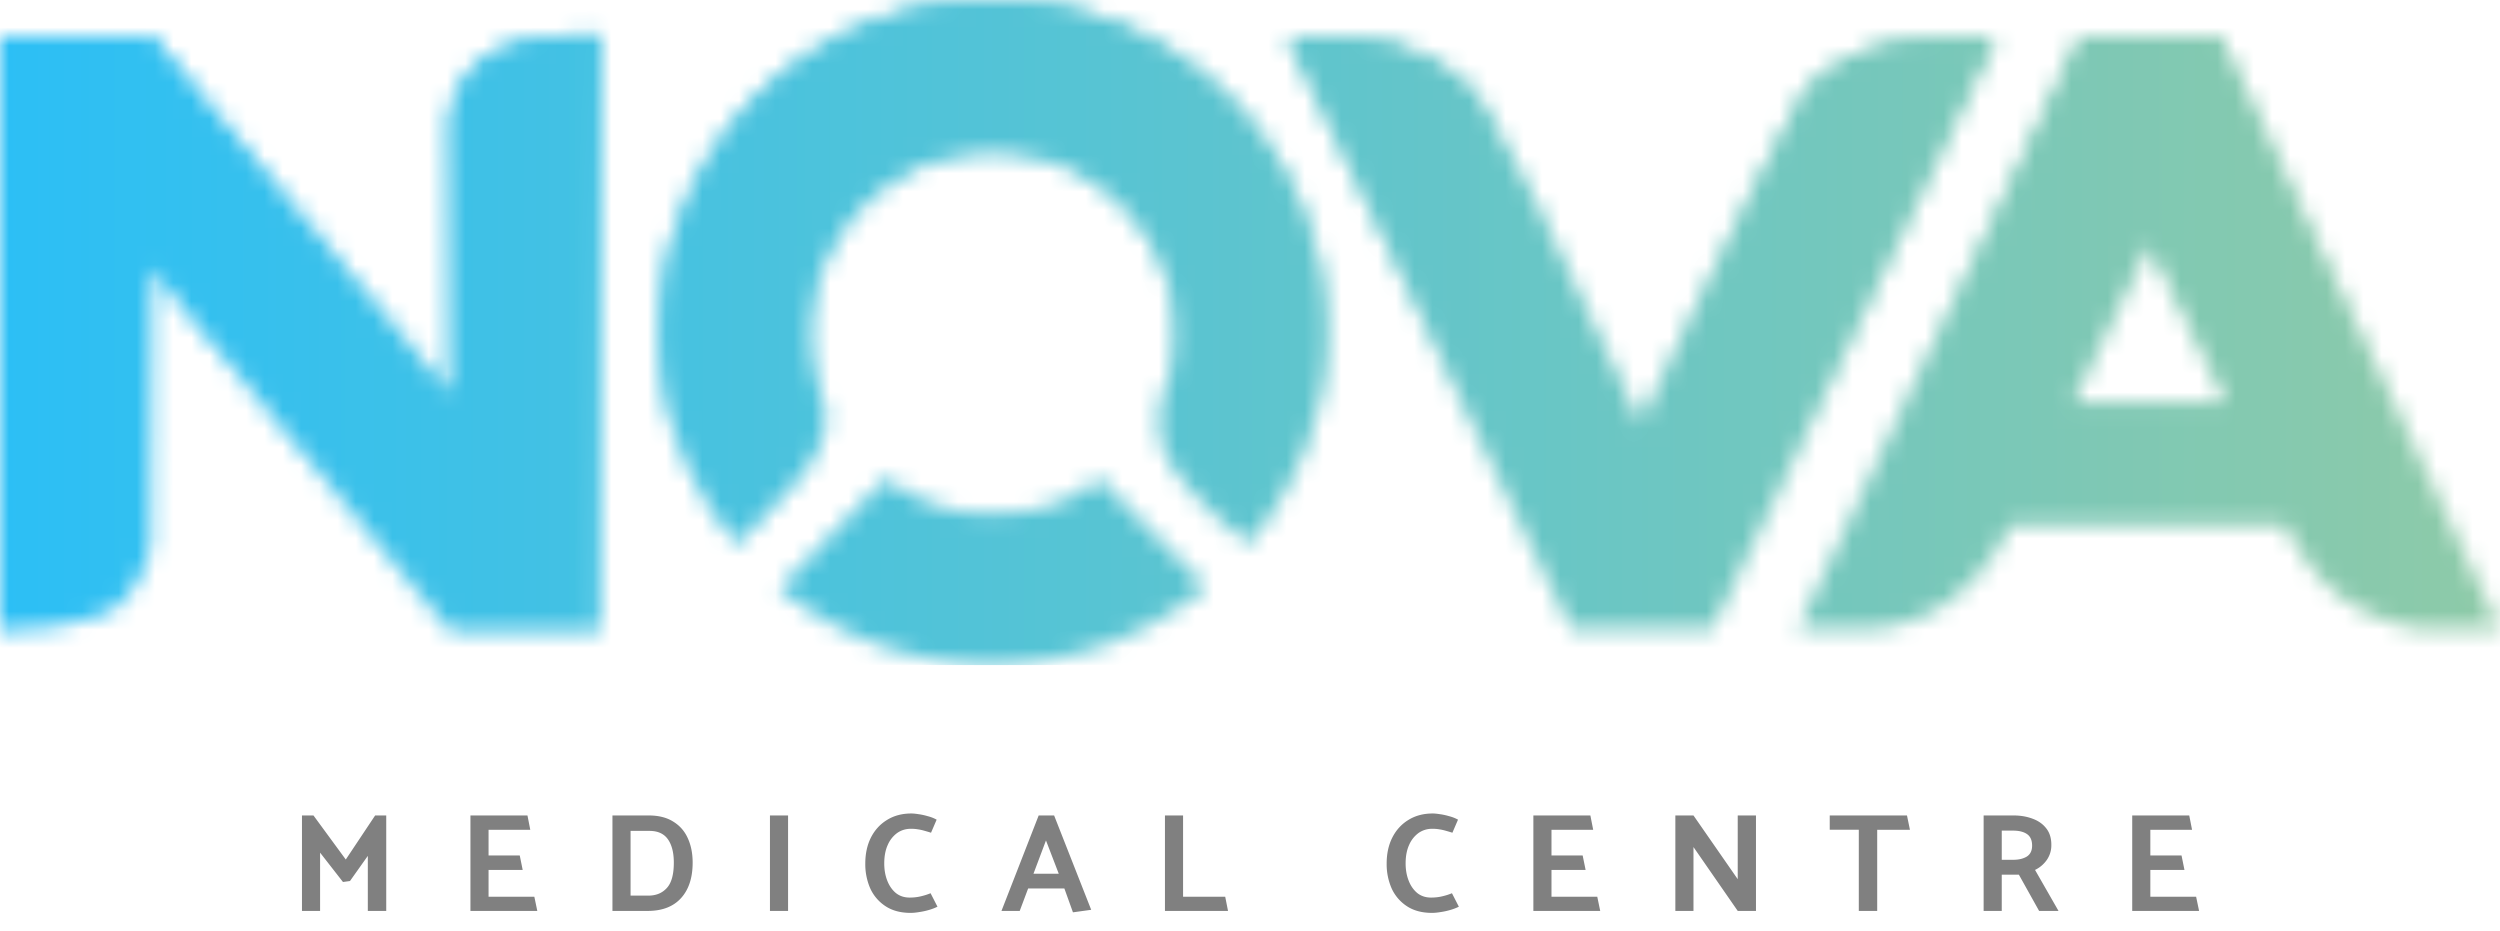
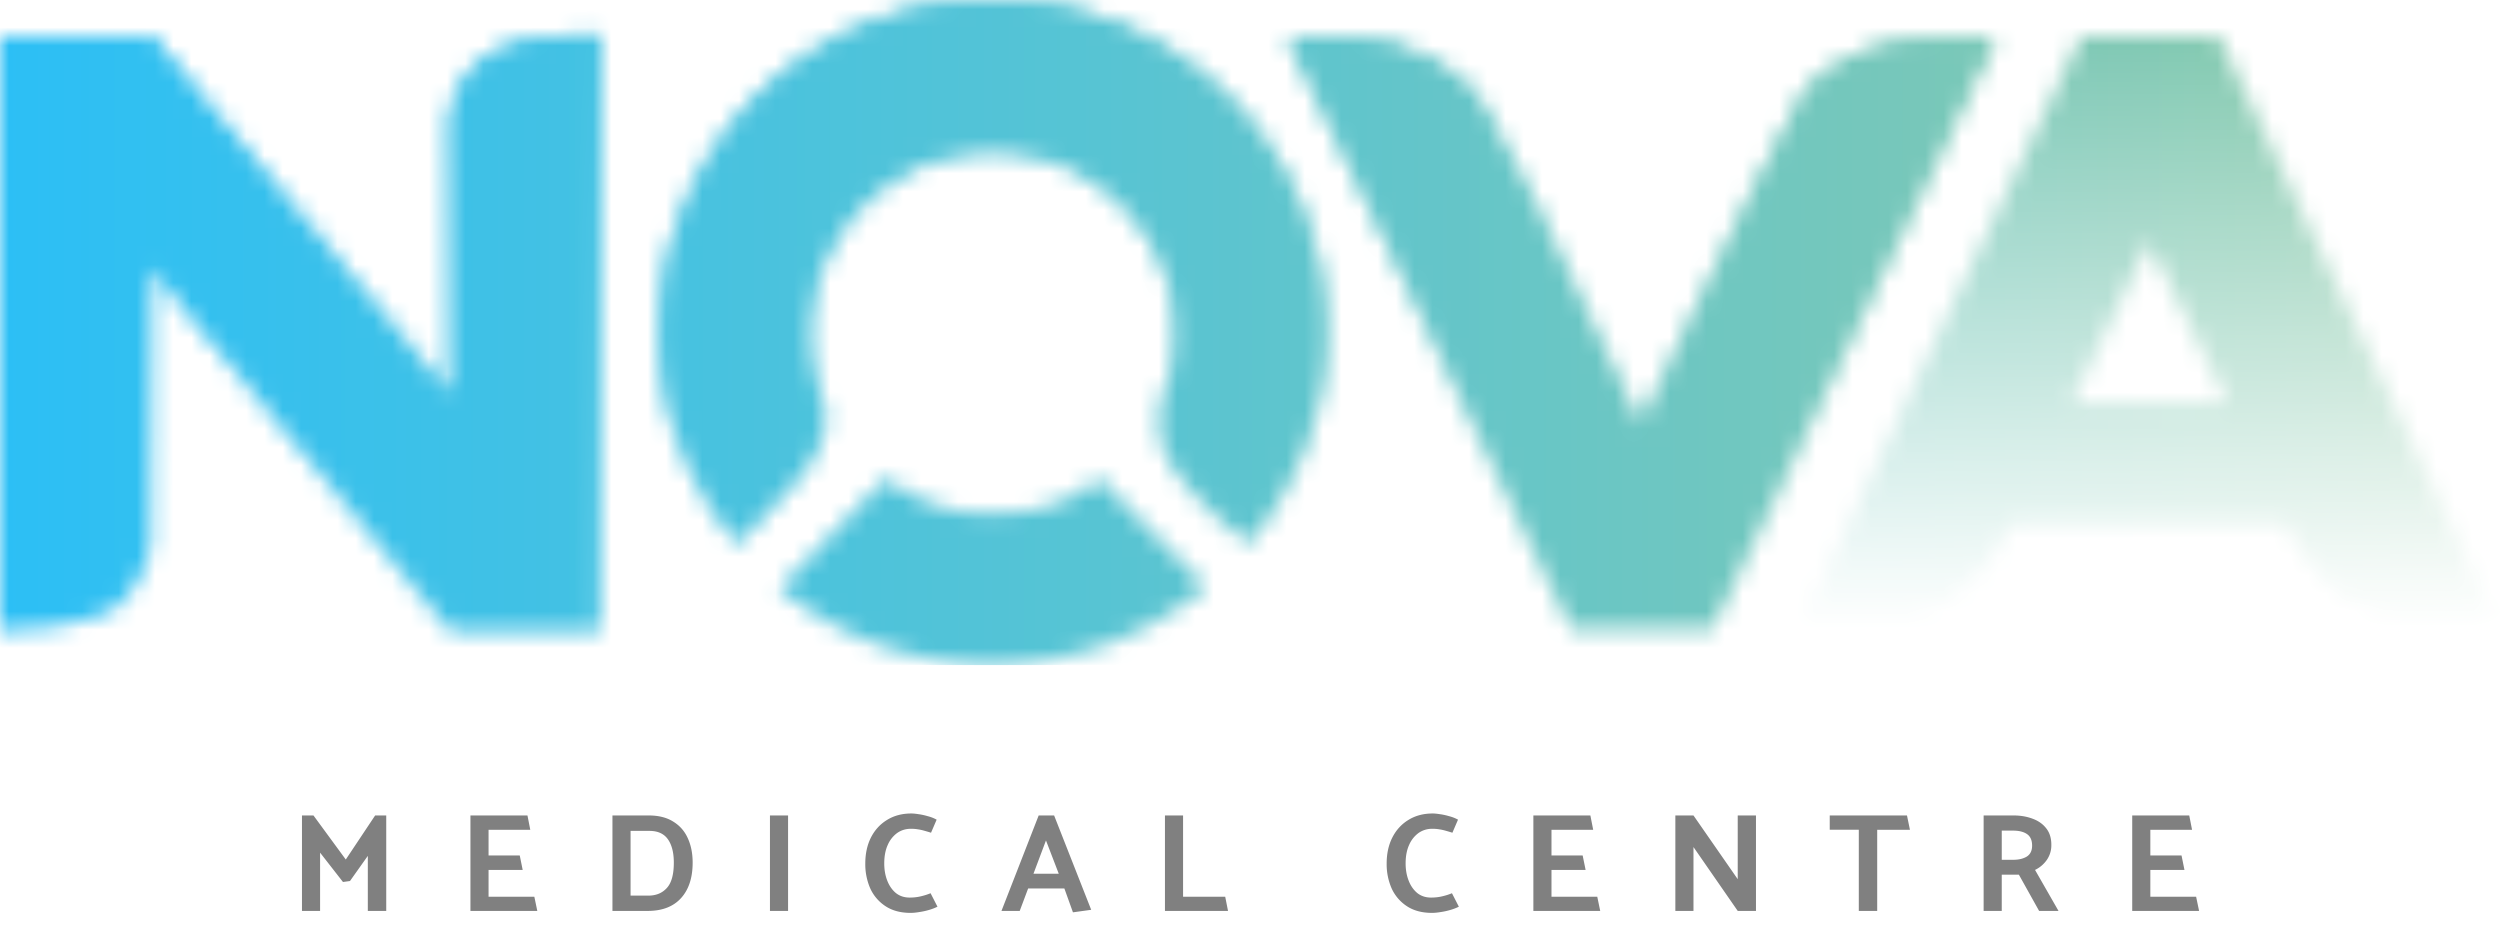
<svg xmlns="http://www.w3.org/2000/svg" width="137" height="51" fill="none">
  <path d="M19.18 48.28l-.385.053-1.254-1.608v3.193h-.993v-5.231h.63l1.771 2.415 1.609-2.415h.608v5.231h-1.009v-3.016l-.977 1.377zm10.264 1.638H25.78v-5.231h3.125l.154.785h-2.286v1.407h1.709l.161.793h-1.87v1.47h2.509l.162.776zm6.104 0h-1.986v-5.231h1.986c.543 0 .992.113 1.346.338.36.22.627.526.8.916.175.384.263.828.263 1.33 0 .821-.208 1.465-.624 1.932-.415.466-1.01.705-1.785.715zm.038-4.385h-1.031v3.547h.977c.42 0 .757-.139 1.008-.416.257-.277.385-.74.385-1.392 0-.544-.107-.97-.323-1.277-.215-.308-.554-.462-1.016-.462zm7.6 4.385h-.993v-5.231h.993v5.231zm8.142-5.001l-.308.716a12.27 12.27 0 00-.393-.116 2.438 2.438 0 00-.323-.069 2.137 2.137 0 00-.393-.03c-.277 0-.526.077-.746.23a1.588 1.588 0 00-.516.654c-.128.282-.192.62-.192 1.016 0 .338.053.649.161.93.108.283.264.51.47.685.21.17.464.254.762.254.22 0 .426-.023.615-.07a3.35 3.35 0 00.531-.168l.378.738a2.8 2.8 0 01-.462.177c-.175.052-.352.09-.531.116-.175.03-.334.046-.477.046-.544 0-1-.12-1.37-.362a2.297 2.297 0 01-.84-.97 3.299 3.299 0 01-.276-1.369c0-.538.102-1.013.307-1.423.21-.415.506-.738.886-.97.38-.235.823-.353 1.331-.353.103 0 .233.013.393.038.159.021.325.057.5.108.18.046.344.11.492.192zm5.591-.23h.846l2.032 5.17-1 .138-.47-1.308h-1.985l-.462 1.231h-1l2.039-5.231zm1.1 3.192l-.7-1.823-.685 1.823h1.385zm9.122 1.262l.154.777h-3.456v-5.231h.993v4.454h2.31zm12.758-4.224l-.308.716a12.27 12.27 0 00-.393-.116 2.438 2.438 0 00-.323-.069 2.137 2.137 0 00-.392-.03 1.28 1.28 0 00-.747.23 1.588 1.588 0 00-.516.654c-.128.282-.192.62-.192 1.016 0 .338.054.649.162.93.107.283.264.51.47.685.21.17.463.254.761.254.22 0 .426-.023.616-.07.195-.045.372-.102.53-.168l.378.738a2.8 2.8 0 01-.462.177c-.174.052-.351.09-.53.116-.175.03-.335.046-.478.046-.544 0-1-.12-1.37-.362a2.297 2.297 0 01-.839-.97 3.299 3.299 0 01-.277-1.369c0-.538.102-1.013.308-1.423.21-.415.505-.738.885-.97.38-.235.823-.353 1.331-.353.103 0 .234.013.393.038.159.021.326.057.5.108.18.046.344.11.493.192zm7.792 5.001h-3.663v-5.231h3.124l.154.785h-2.285v1.407h1.708l.162.793h-1.87v1.47h2.509l.161.776zm5.111 0h-.993v-5.231h.993l2.425 3.492v-3.492h1v5.231h-1l-2.425-3.5v3.5zm11.7-5.231l.162.785h-1.794v4.446h-1.008v-4.447h-1.593v-.784h4.233zm4.201 0h1.64c.379 0 .725.059 1.039.177.312.113.562.287.746.523.19.236.285.538.285.908a1.4 1.4 0 01-.254.838 1.67 1.67 0 01-.639.539l1.286 2.246h-1.063l-1.108-1.985h-.939v1.985h-.993v-5.231zm1.609.83h-.616v1.6h.631c.298 0 .544-.058.739-.176.195-.123.293-.323.293-.6 0-.293-.093-.503-.277-.631-.185-.128-.442-.192-.77-.192zm10.197 4.401h-3.664v-5.231h3.125l.154.785h-2.286v1.407h1.709l.161.793h-1.87v1.47h2.509l.162.776z" fill="gray" />
  <mask id="a" style="mask-type:alpha" maskUnits="userSpaceOnUse" x="0" y="0" width="137" height="37">
    <path d="M32.903 34.578h-8.226L8.226 14.576v15.242s0 1.413-1.443 3.077S0 34.578 0 34.578v-32.6h8.226l16.451 19.666V6.787s-.144-1.395 1.155-2.885c2.11-2.421 7.071-1.924 7.071-1.924v32.6z" fill="#fff" />
    <path d="M32.903 34.578h-8.226L8.226 14.576v15.242s0 1.413-1.443 3.077S0 34.578 0 34.578v-32.6h8.226l16.451 19.666V6.787s-.144-1.395 1.155-2.885c2.11-2.421 7.071-1.924 7.071-1.924v32.6z" fill="url(#paint0_linear_39_42)" />
    <path fill-rule="evenodd" clip-rule="evenodd" d="M72.556 20.375c-.397 3.43-1.936 6.707-4.104 9.395 0 0-4.634-3.51-4.81-5.914-.108-1.467.095-2.095.319-2.789.143-.443.294-.912.379-1.644a9.998 9.998 0 00-4.626-9.628 10.011 10.011 0 00-14.365 4.204 9.999 9.999 0 00-.884 5.489c.098.8.27 1.355.422 1.847.206.662.376 1.21.283 2.088-.172 1.612-2.02 3.462-2.02 3.462l-2.743 2.933c-2.185-2.674-3.732-5.898-4.152-9.325a18.264 18.264 0 018.334-17.64 18.286 18.286 0 0126.287 7.508 18.264 18.264 0 011.68 10.014zm-18.14 16.03a18.285 18.285 0 01-11.672-4.161l5.841-5.984c1.972 1.442 3.474 1.885 5.805 1.877 2.33-.007 4.046-.386 5.836-1.877l5.835 5.909a18.284 18.284 0 01-11.645 4.236z" fill="#fff" />
    <path fill-rule="evenodd" clip-rule="evenodd" d="M72.556 20.375c-.397 3.43-1.936 6.707-4.104 9.395 0 0-4.634-3.51-4.81-5.914-.108-1.467.095-2.095.319-2.789.143-.443.294-.912.379-1.644a9.998 9.998 0 00-4.626-9.628 10.011 10.011 0 00-14.365 4.204 9.999 9.999 0 00-.884 5.489c.098.8.27 1.355.422 1.847.206.662.376 1.21.283 2.088-.172 1.612-2.02 3.462-2.02 3.462l-2.743 2.933c-2.185-2.674-3.732-5.898-4.152-9.325a18.264 18.264 0 018.334-17.64 18.286 18.286 0 0126.287 7.508 18.264 18.264 0 011.68 10.014zm-18.14 16.03a18.285 18.285 0 01-11.672-4.161l5.841-5.984c1.972 1.442 3.474 1.885 5.805 1.877 2.33-.007 4.046-.386 5.836-1.877l5.835 5.909a18.284 18.284 0 01-11.645 4.236z" fill="url(#paint1_linear_39_42)" />
    <path d="M89.906 23.293s6.199-13.197 8.659-17.644c2.46-4.447 10.727-3.586 10.727-3.586L93.817 34.482h-7.711l-15.49-32.42s7.947-1.003 10.728 3.922c2.646 4.686 3.535 6.837 3.535 6.837l5.027 10.472z" fill="#fff" />
    <path d="M89.906 23.293s6.199-13.197 8.659-17.644c2.46-4.447 10.727-3.586 10.727-3.586L93.817 34.482h-7.711l-15.49-32.42s7.947-1.003 10.728 3.922c2.646 4.686 3.535 6.837 3.535 6.837l5.027 10.472z" fill="url(#paint2_linear_39_42)" />
-     <path d="M125.215 28.76h-15.057s-1.203 2.644-3.319 4.183c-2.117 1.539-4.474 1.539-4.474 1.539h-3.848l15.537-32.504h7.505L137 34.482h-4.329s-2.117-.24-4.089-1.539c-1.972-1.298-3.367-4.183-3.367-4.183zm-11.69-6.683h8.515l-4.282-8.848-4.233 8.848z" fill="#fff" />
    <path d="M125.215 28.76h-15.057s-1.203 2.644-3.319 4.183c-2.117 1.539-4.474 1.539-4.474 1.539h-3.848l15.537-32.504h7.505L137 34.482h-4.329s-2.117-.24-4.089-1.539c-1.972-1.298-3.367-4.183-3.367-4.183zm-11.69-6.683h8.515l-4.282-8.848-4.233 8.848z" fill="url(#paint3_linear_39_42)" />
  </mask>
  <g mask="url(#a)">
    <path d="M137.192 0H0v36.446h137.192V0z" fill="url(#paint4_linear_39_42)" />
  </g>
  <defs>
    <linearGradient id="paint0_linear_39_42" x1="16.451" y1="1.936" x2="16.451" y2="34.578" gradientUnits="userSpaceOnUse">
      <stop stop-color="#fff" />
      <stop offset="1" stop-color="#fff" stop-opacity="0" />
    </linearGradient>
    <linearGradient id="paint1_linear_39_42" x1="54.398" y1="0" x2="54.398" y2="36.405" gradientUnits="userSpaceOnUse">
      <stop stop-color="#fff" />
      <stop offset="1" stop-color="#fff" stop-opacity="0" />
    </linearGradient>
    <linearGradient id="paint2_linear_39_42" x1="89.954" y1="1.978" x2="89.954" y2="34.482" gradientUnits="userSpaceOnUse">
      <stop stop-color="#fff" />
      <stop offset="1" stop-color="#fff" stop-opacity="0" />
    </linearGradient>
    <linearGradient id="paint3_linear_39_42" x1="117.758" y1="1.978" x2="117.758" y2="34.482" gradientUnits="userSpaceOnUse">
      <stop stop-color="#fff" />
      <stop offset="1" stop-color="#fff" stop-opacity="0" />
    </linearGradient>
    <linearGradient id="paint4_linear_39_42" x1="0" y1="18.175" x2="137.192" y2="18.175" gradientUnits="userSpaceOnUse">
      <stop stop-color="#2CBFF5" />
      <stop offset="1" stop-color="#8ECAA8" />
    </linearGradient>
  </defs>
</svg>